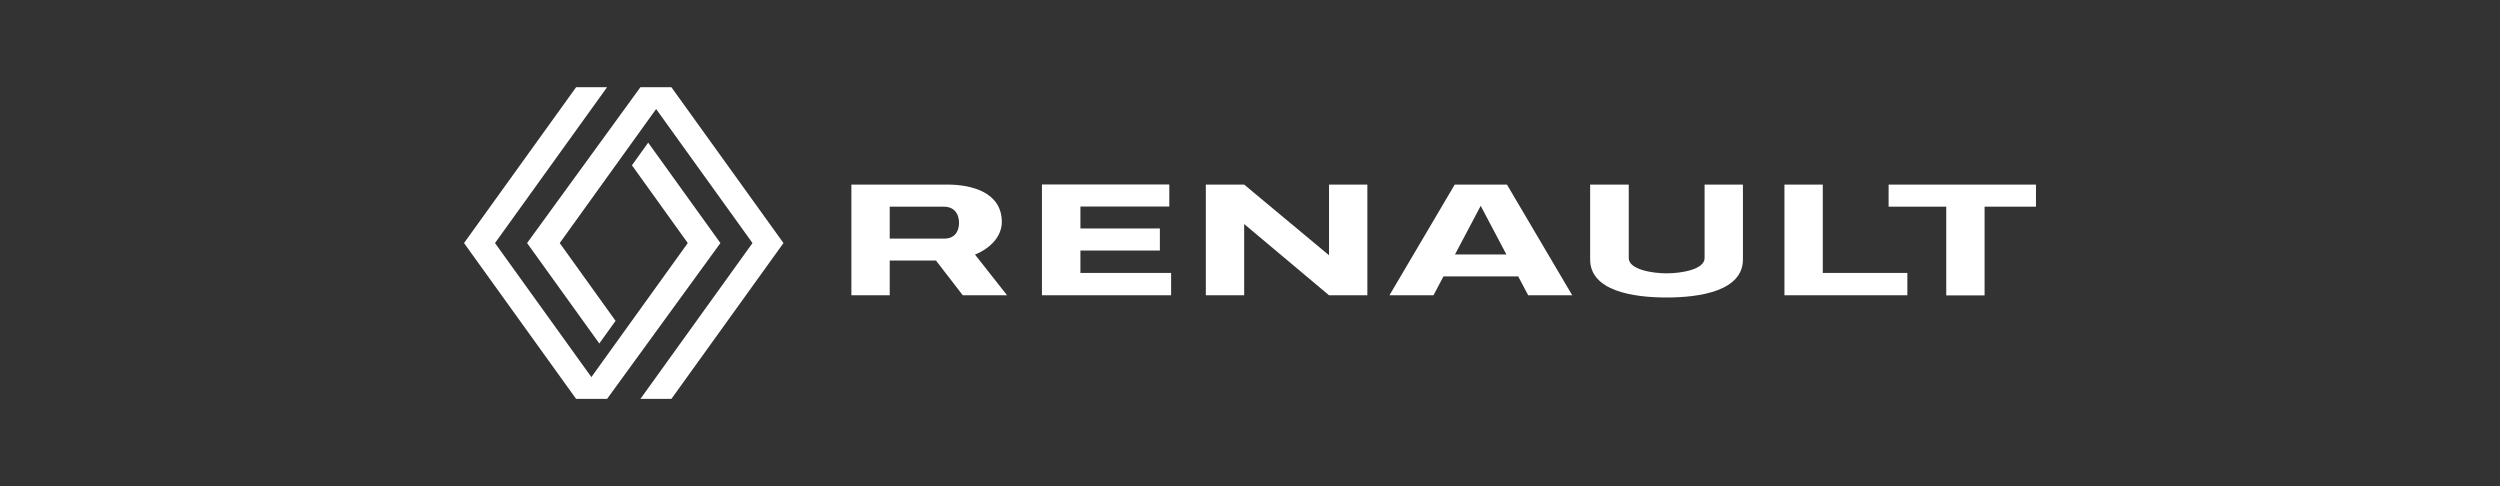
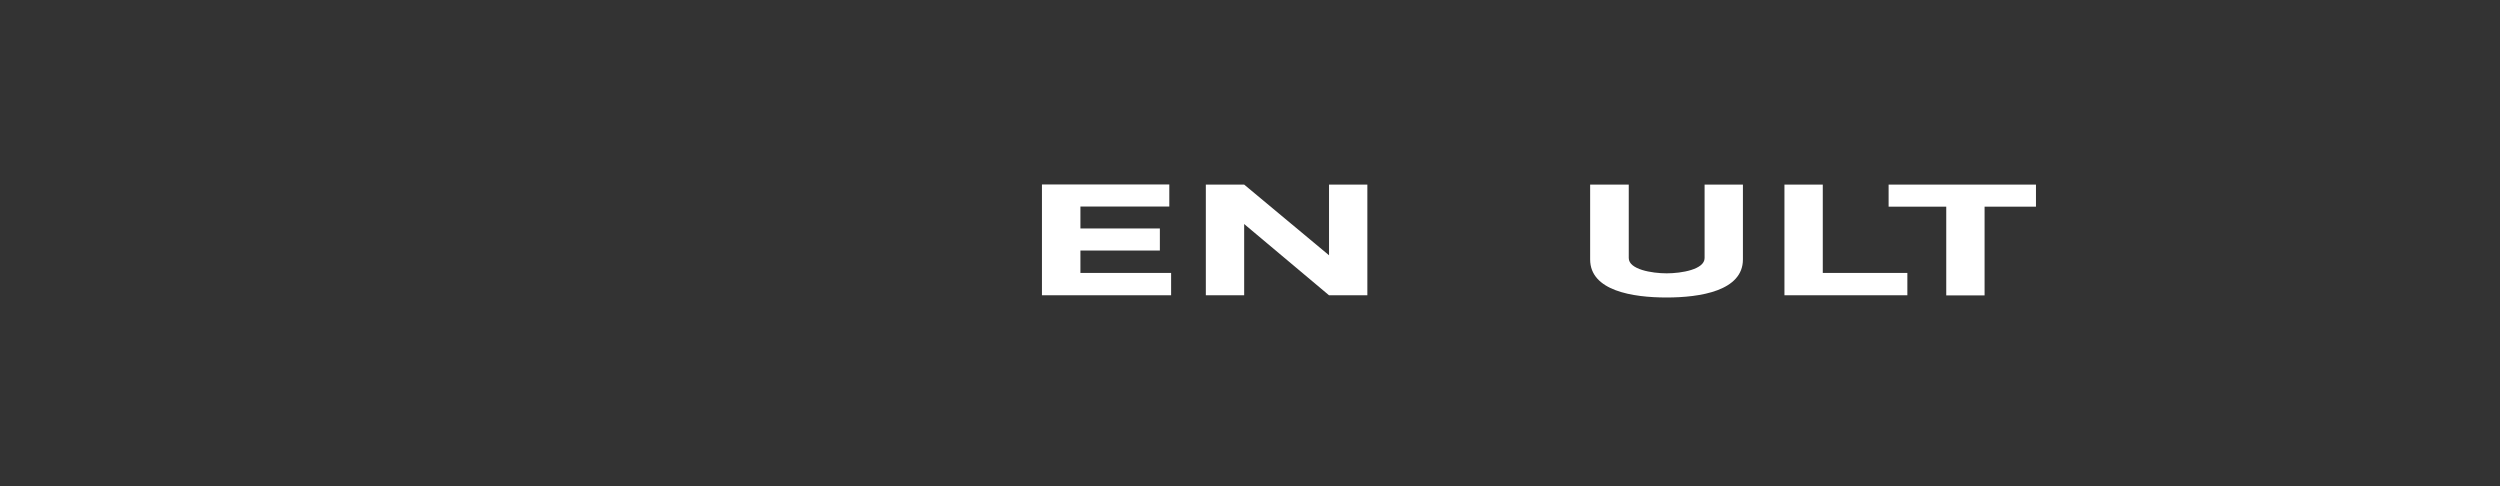
<svg xmlns="http://www.w3.org/2000/svg" id="Renault" viewBox="0 0 180 35">
  <rect x="0" y="0" width="180" height="35" fill="#333333" stroke="none" />
  <defs>
    <style>
      .cls-1 {
        fill: none;
      }

      .cls-2 {
        fill-rule: evenodd;
      }

      .cls-2, .cls-3 {
        fill: #fff;
      }

      .cls-4 {
        clip-path: url(#clippath);
      }
    </style>
    <clipPath id="clippath">
      <rect class="cls-1" x="33.41" y="-4.95" width="113.18" height="44.9" />
    </clipPath>
  </defs>
  <g class="cls-4">
    <g>
-       <path class="cls-3" d="M41.48,6.28l-8.07,11.22,8.07,11.22h2.23l8.16-11.22-5.2-7.23-1.17,1.63,4.02,5.6-6.94,9.65-6.94-9.65,8.07-11.22h-2.23ZM46.11,6.28l-8.16,11.22,5.2,7.23,1.17-1.63-4.02-5.6,6.94-9.65,6.94,9.65-8.07,11.22h2.23l8.07-11.22-8.07-11.22h-2.23Z" />
      <path class="cls-2" d="M75.02,13.29v7.97h9.3v-1.61h-6.53v-1.61h5.72v-1.59h-5.72v-1.58h6.4v-1.59h-9.16Z" />
-       <path class="cls-2" d="M61.3,13.29v7.97h2.76v-2.5h3.33l1.93,2.5h3.19l-2.31-2.93c1.12-.46,1.93-1.31,1.93-2.35,0-2.13-2.16-2.69-3.92-2.69h-6.91ZM64.06,14.88h3.92c.51,0,1.07.29,1.07,1.2,0,.31-.12,1.1-1.07,1.1h-3.92v-2.3Z" />
      <path class="cls-3" d="M86.82,13.29v7.97h2.76v-5.13l6.11,5.13h2.76v-7.97h-2.76v5.09l-6.11-5.09h-2.76Z" />
-       <path class="cls-3" d="M104.74,13.29l-4.7,7.97h3.17l.72-1.36h5.38l.72,1.36h3.17l-4.7-7.97h-3.74ZM106.61,14.82l1.85,3.5h-3.7l1.85-3.5Z" />
      <path class="cls-3" d="M128.48,13.29v7.97h8.85v-1.61h-6.09v-6.36h-2.76Z" />
-       <path class="cls-3" d="M135.98,13.29v1.59h4.15v6.39h2.76v-6.39h4.15v-1.59h-11.07Z" />
+       <path class="cls-3" d="M135.98,13.29v1.59h4.15v6.39h2.76v-6.39h4.15v-1.59h-11.07" />
      <path class="cls-3" d="M114.49,13.29v5.39c0,2.26,3.07,2.74,5.5,2.74s5.5-.48,5.5-2.74v-5.39h-2.76v5.29c0,.82-1.66,1.1-2.73,1.1s-2.73-.28-2.73-1.1v-5.29h-2.76Z" />
    </g>
  </g>
</svg>